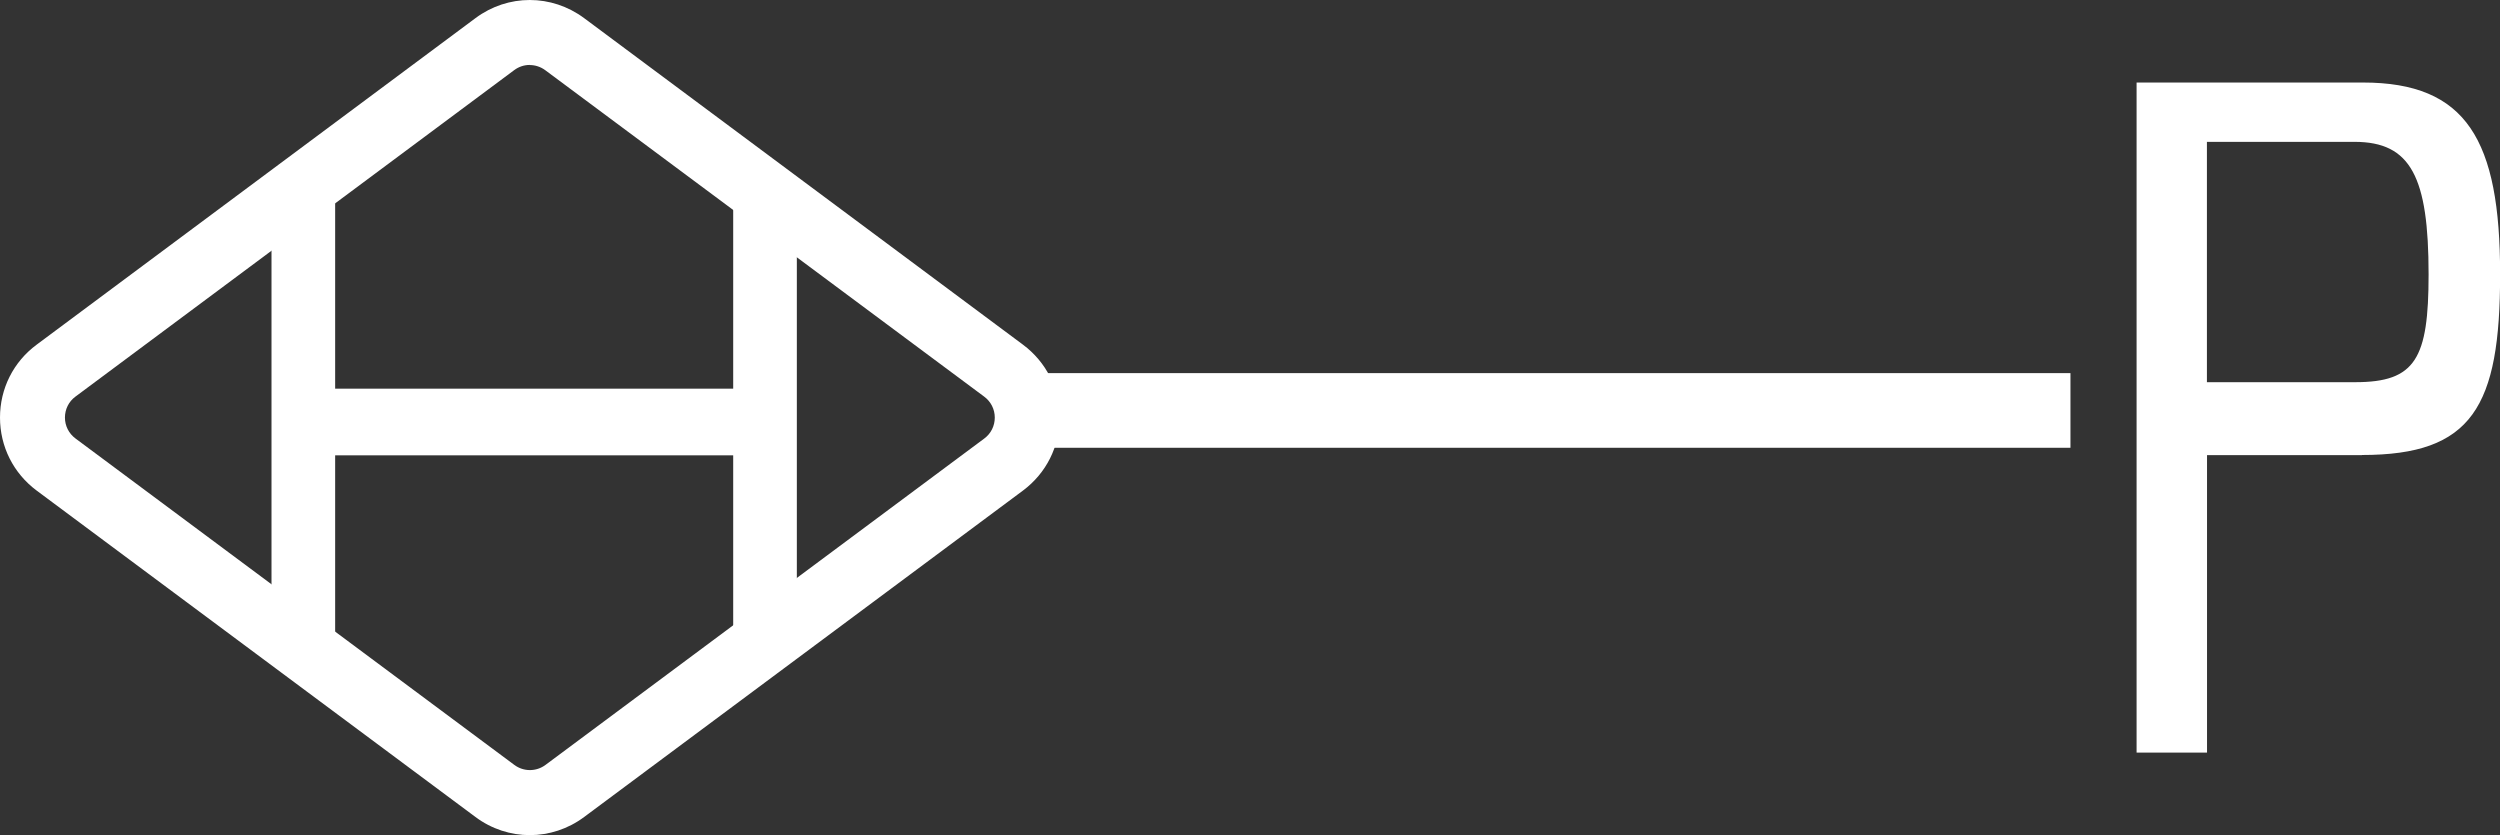
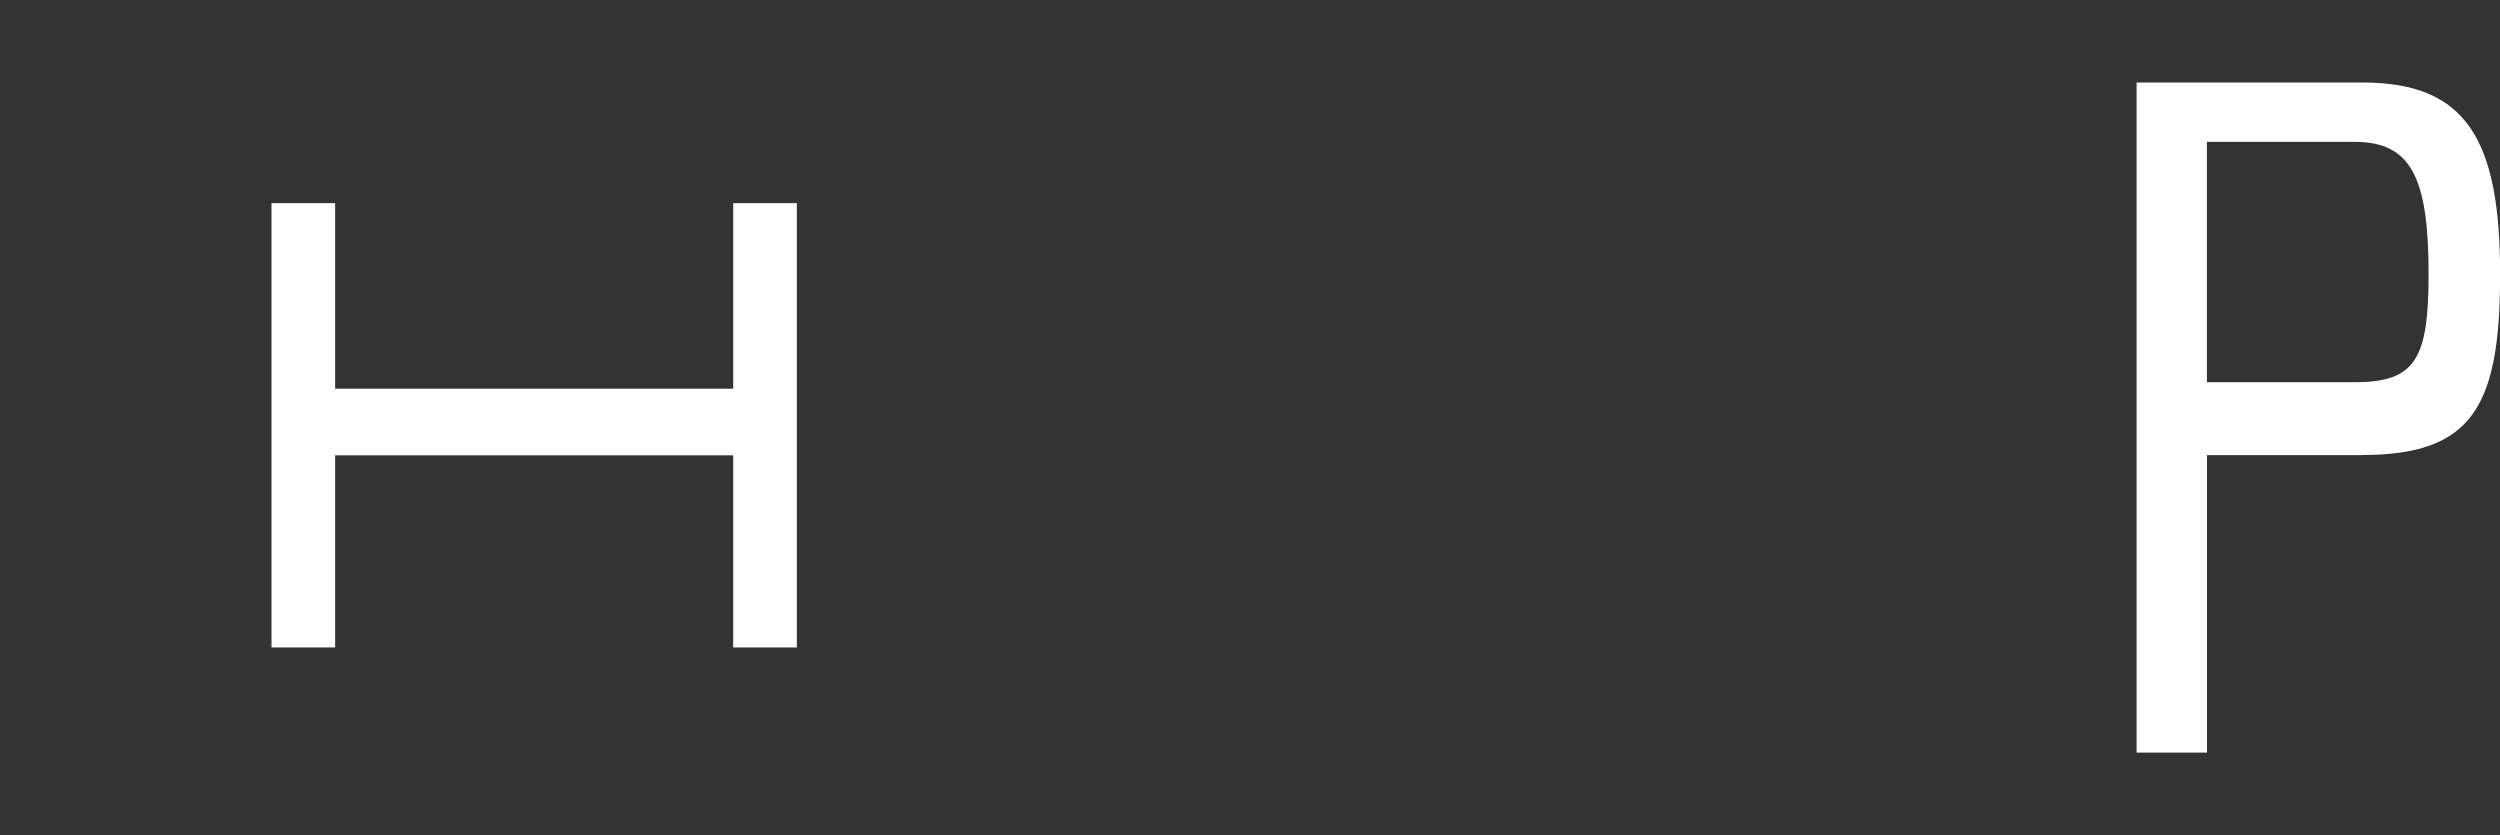
<svg xmlns="http://www.w3.org/2000/svg" id="Capa_2" viewBox="0 0 231.76 77.42">
  <rect x="0" y="0" width="231.76" height="77.42" fill="#333333" stroke="none" />
  <defs>
    <style>      .cls-1 {        fill: #fff;      }    </style>
  </defs>
  <g id="Capa_1-2" data-name="Capa_1">
    <g>
      <path class="cls-1" d="M67.97,60.02v-17.81s-36.9,0-36.9,0v17.81h-5.9s0-41.19,0-41.19h5.9v17.2s36.9,0,36.9,0v-17.2h5.9s0,41.19,0,41.19h-5.9Z" />
-       <rect class="cls-1" x="92.39" y="34.59" width="99.55" height="6.92" />
      <path class="cls-1" d="M218.96,42.19h-14.36s0,27.58,0,27.58h-6.53s0-62.12,0-62.12h20.98c9.62,0,12.72,5.33,12.72,17.78,0,12.29-2.58,16.75-12.8,16.75ZM218.27,13.15h-13.68s0,22.28,0,22.28h13.76c5.58,0,6.79-2.18,6.79-9.99,0-9.02-1.63-12.29-6.87-12.29Z" />
-       <path class="cls-1" d="M49.11,77.42c-1.76,0-3.53-.56-5.03-1.68L3.4,45.48C1.24,43.87,0,41.4,0,38.71,0,36.02,1.24,33.55,3.4,31.95L44.08,1.68c3.01-2.24,7.05-2.24,10.07,0l40.68,30.27c2.16,1.61,3.4,4.07,3.4,6.76,0,2.69-1.24,5.16-3.4,6.77h0l-40.68,30.26c-1.5,1.12-3.27,1.68-5.03,1.68ZM49.11,6.02c-.51,0-1.01.16-1.44.48L6.99,36.77c-.62.46-.97,1.17-.97,1.94,0,.77.36,1.48.98,1.94l40.68,30.26c.86.64,2.03.64,2.89,0l40.68-30.26c.62-.46.97-1.17.97-1.94s-.36-1.48-.98-1.94L50.55,6.51c-.43-.32-.94-.48-1.44-.48Z" />
    </g>
  </g>
</svg>